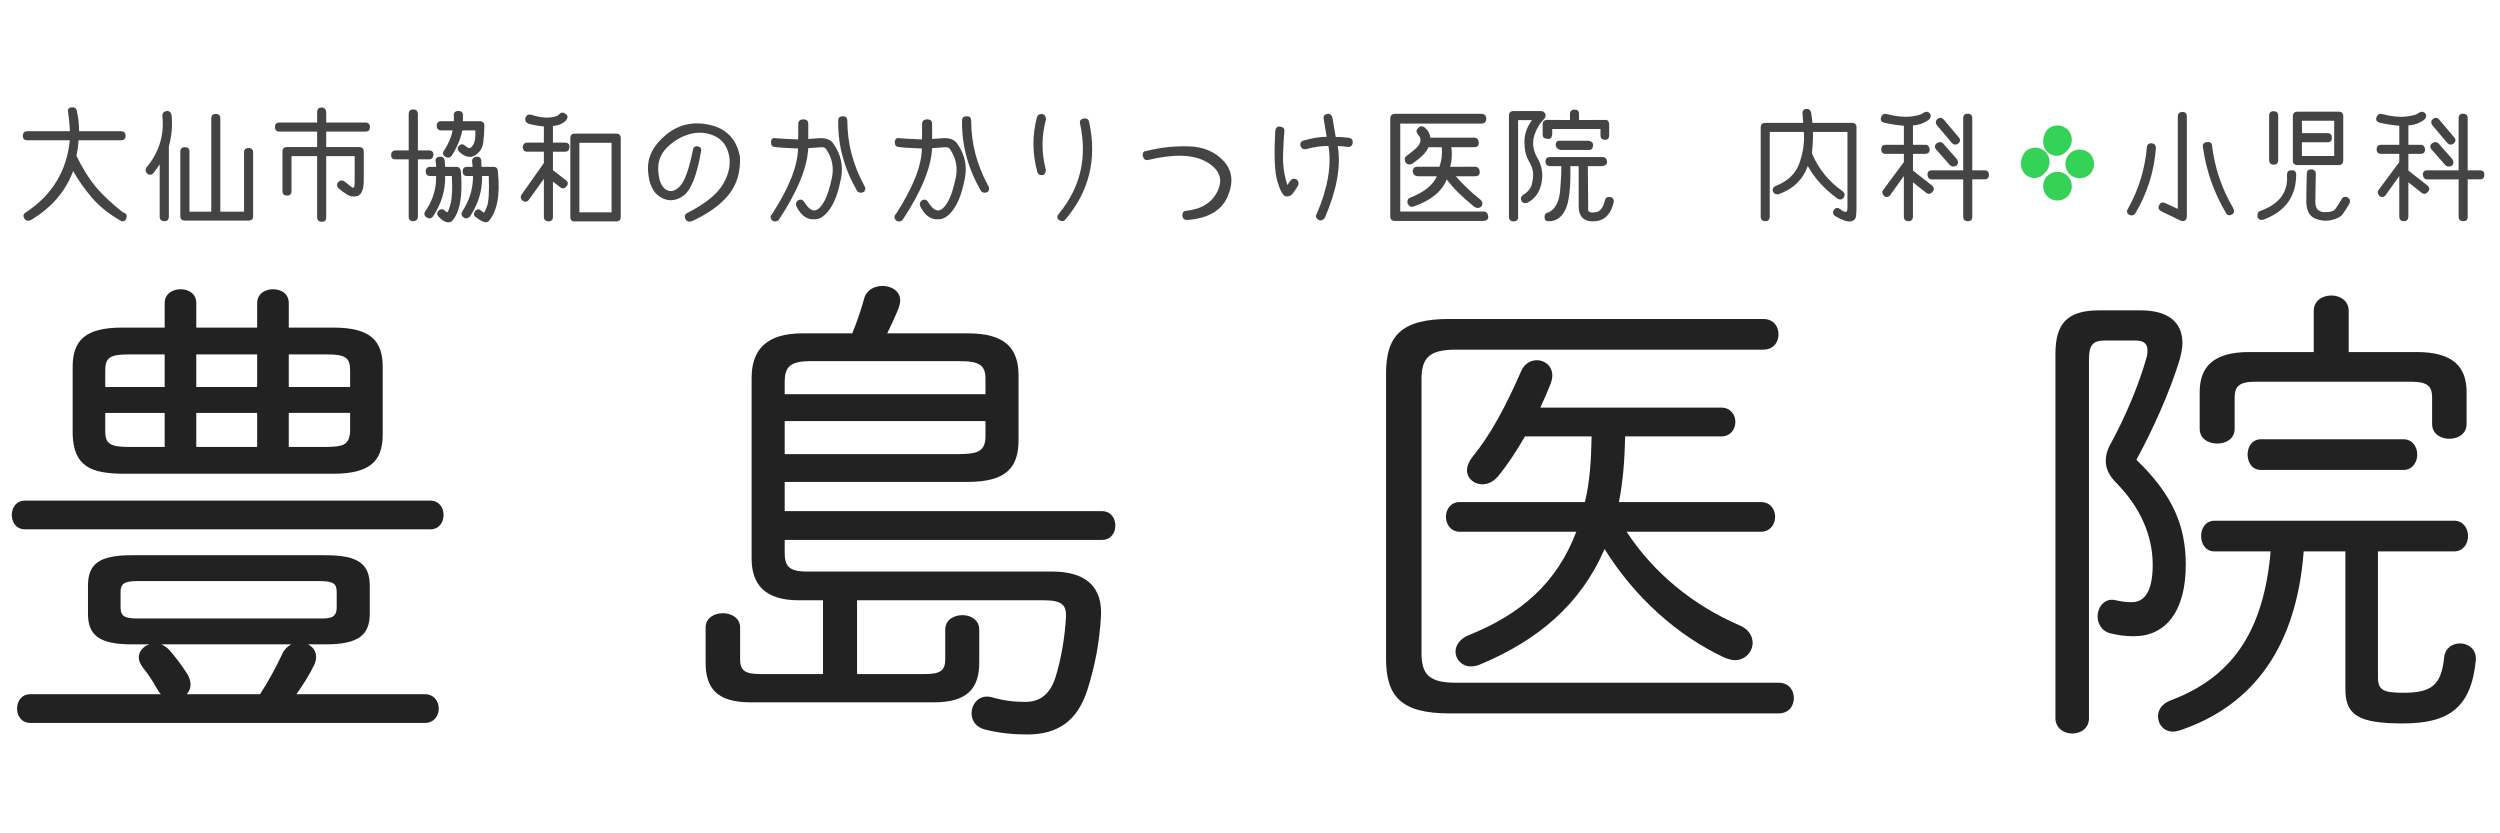
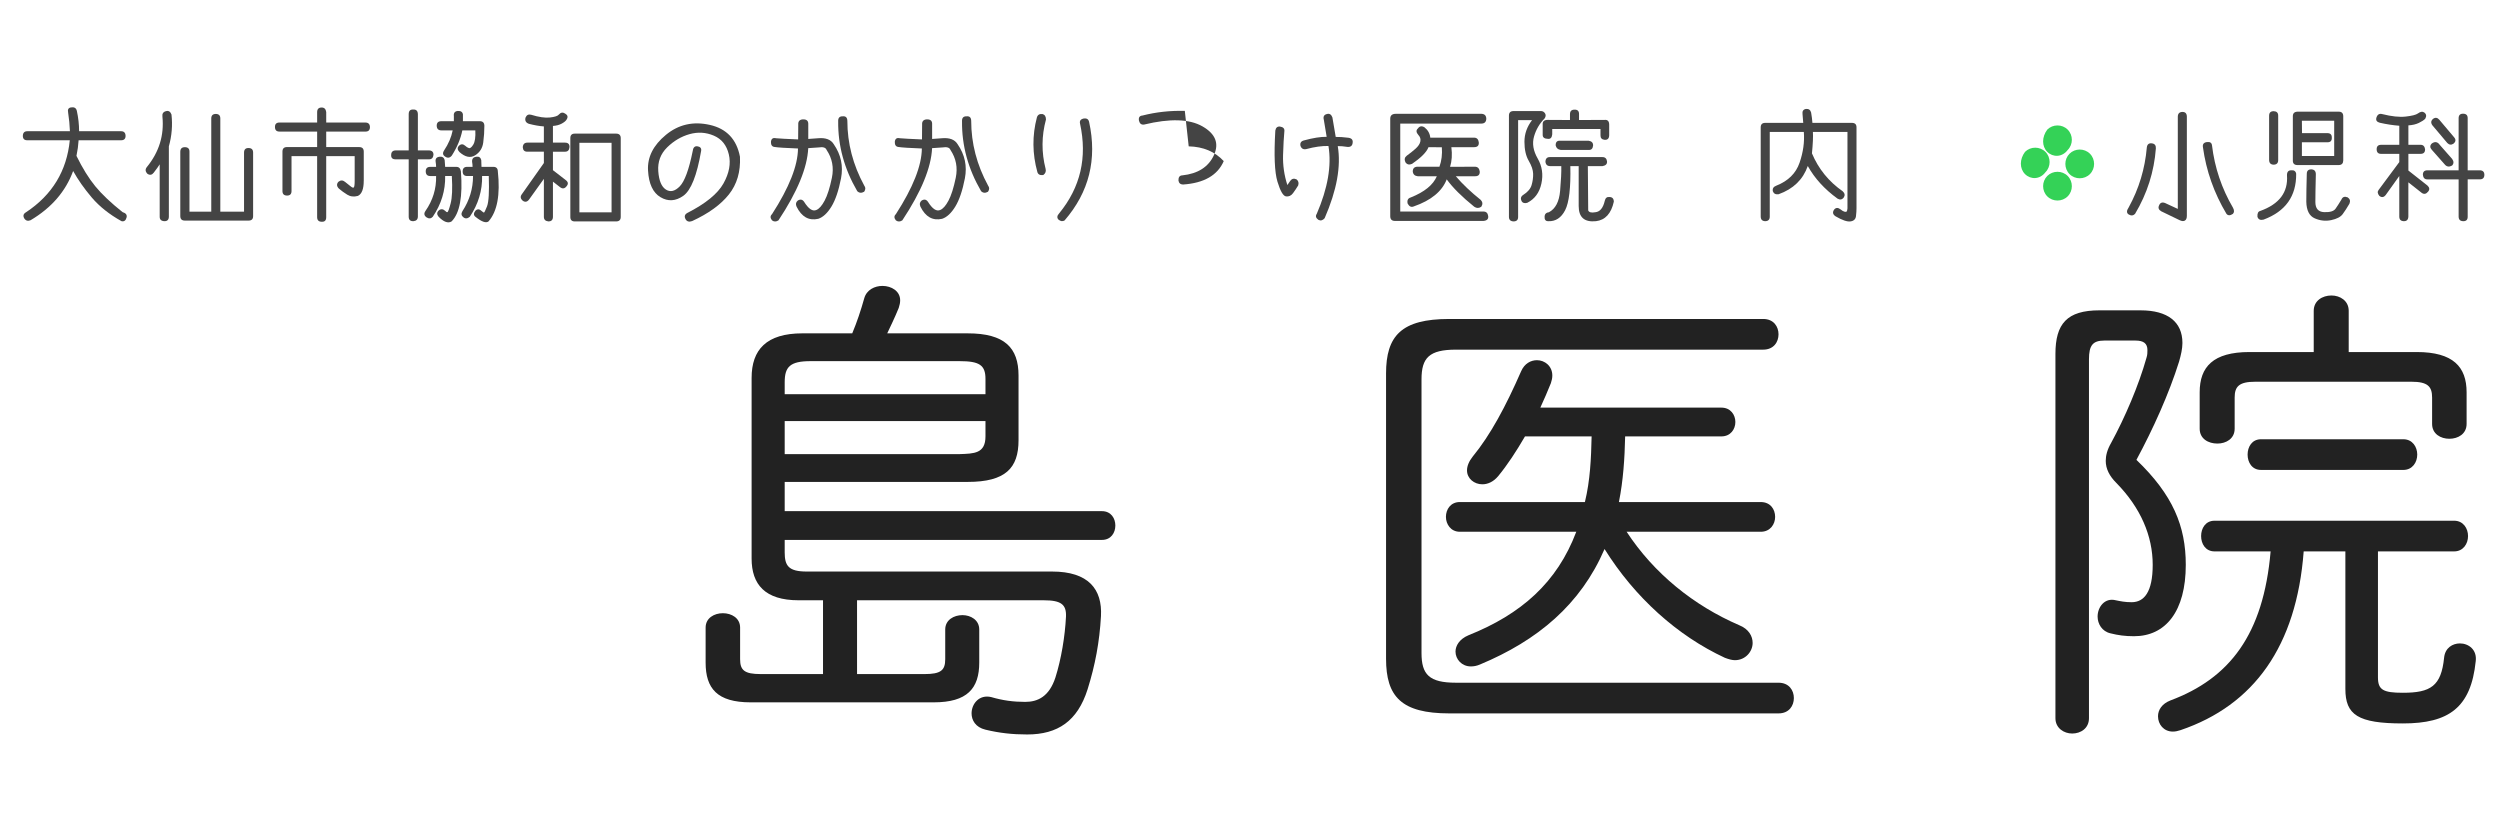
<svg xmlns="http://www.w3.org/2000/svg" enable-background="new 0 0 240 80" height="80" viewBox="0 0 240 80" width="240">
  <g fill="#444">
    <path d="m12.157 20.855c-.076.312-.24.438-.492.378-1.175-.656-2.126-1.413-2.854-2.271s-1.325-1.707-1.79-2.546c-.717 1.96-2.079 3.535-4.084 4.725-.259.106-.461.05-.606-.172-.145-.251-.088-.449.172-.595 2.508-1.661 3.907-3.964 4.197-6.908h-4.084c-.282 0-.423-.141-.423-.423.007-.297.152-.446.435-.446h4.084c-.023-.595-.08-1.189-.171-1.785-.069-.305.03-.473.297-.503.297-.046.477.064.538.332.145.664.217 1.315.217 1.956h4.027c.282 0 .427.149.435.446 0 .282-.145.423-.435.423h-4.074c-.03.488-.099.988-.206 1.499.58 1.182 1.182 2.155 1.807 2.917.625.763 1.499 1.59 2.62 2.482.306.091.436.255.39.491z" />
    <path d="m16.211 14.049v6.76c-.008.29-.153.432-.435.424-.305-.016-.454-.164-.446-.446v-5.011c-.115.191-.305.458-.572.801-.167.222-.366.259-.595.115-.221-.221-.24-.442-.057-.664 1.167-1.434 1.663-3.043 1.487-4.828-.039-.282.072-.458.332-.526.251-.076.431.031.538.32.114 1.03.03 2.048-.252 3.055zm8.088.595v6.109c0 .282-.146.423-.435.423h-6.121c-.29 0-.435-.145-.435-.435v-6.166c0-.297.145-.446.435-.446.297 0 .446.141.446.423v5.766h2.093v-8.946c0-.29.149-.435.446-.435.282.008.423.153.423.435v8.946h2.277v-5.663c0-.297.141-.446.423-.446.298 0 .448.145.448.435z" />
    <path d="m34.919 17.355c0 .793-.188 1.277-.561 1.452-.382.107-.723.067-1.024-.12-.302-.187-.566-.379-.795-.577-.222-.222-.24-.438-.058-.652.214-.175.428-.175.641 0 .198.16.378.304.538.429.16.126.259.162.298.109.061-.046.091-.26.091-.641v-2.368h-2.733v5.868c0 .306-.146.45-.436.435-.289-.007-.435-.156-.435-.445v-5.857h-2.459v3.352c0 .29-.142.435-.424.435-.297 0-.446-.145-.446-.435v-3.787c0-.29.146-.435.436-.435h2.894v-1.487h-3.626c-.282 0-.424-.149-.424-.446 0-.282.146-.423.436-.423h3.614v-.995c0-.297.146-.446.435-.446.252 0 .396.145.436.435v1.007h3.752c.289 0 .438.145.446.435 0 .29-.142.435-.424.435h-3.774v1.487h3.168c.29 0 .436.145.436.435v2.8z" />
    <path d="m41.614 14.861c-.03.29-.171.435-.423.435h-1.075v5.503c-.008.267-.153.411-.435.435-.298.008-.446-.138-.446-.435v-5.503h-1.259c-.305 0-.446-.145-.423-.435.007-.274.152-.416.435-.423h1.247v-3.478c0-.312.145-.461.435-.446.29-.015.438.134.446.446v3.478h1.063c.291.008.435.149.435.423zm1.74 6.395c-.336.206-.751.058-1.247-.446-.183-.221-.18-.423.012-.605.206-.176.419-.157.641.057.061.076.124.11.188.104.064-.008.17-.288.314-.841.145-.554.184-1.429.114-2.626h-.641c.03 1.389-.366 2.692-1.189 3.912-.168.184-.366.202-.595.058-.236-.168-.274-.37-.114-.606.717-1.029 1.06-2.15 1.029-3.363h-.561c-.282 0-.427-.148-.435-.446 0-.29.145-.435.435-.435h.561c0-.16-.016-.324-.046-.492-.038-.29.088-.45.378-.48.267-.03.431.076.491.32.016.229.031.446.046.652h1.075c.244 0 .39.142.436.423.191 2.415-.107 4.021-.892 4.814zm-1.43-9.186c0-.29.148-.435.445-.435h1.201c0-.167 0-.332 0-.492-.038-.297.088-.461.378-.492.29-.015.453.096.492.332v.652h1.624c.282 0 .427.145.435.435 0 .526-.036 1.062-.108 1.607s-.334.958-.783 1.235c-.45.279-.95.174-1.499-.314-.214-.221-.229-.423-.046-.606.19-.183.389-.183.595 0 .107.106.224.181.35.223.125.042.269-.07.429-.337s.225-.721.194-1.361h-1.247c-.168.816-.503 1.621-1.007 2.414-.183.229-.393.267-.629.114-.244-.145-.282-.347-.114-.606.419-.625.693-1.266.823-1.922h-1.087c-.29-.001-.439-.149-.446-.447zm4.975 9.186c-.244.184-.659.038-1.247-.435-.205-.152-.205-.354 0-.606.16-.145.316-.16.47-.046.167.138.274.218.32.24.046.023.15-.179.314-.605.164-.428.219-1.396.166-2.906h-.641c.03 1.389-.362 2.692-1.179 3.912-.222.184-.423.202-.606.058-.213-.16-.248-.358-.103-.595.679-1.037 1.018-2.162 1.018-3.375h-.561c-.29 0-.435-.148-.435-.446 0-.29.145-.435.435-.435h.516c0-.16-.016-.324-.046-.492-.016-.274.114-.435.389-.48.267-.038.431.068.492.32 0 .236.007.454.022.652h1.133c.282 0 .427.142.435.423.245 2.249-.053 3.855-.892 4.816z" />
    <path d="m54.672 14.118c-.022.297-.164.446-.423.446h-1.167v1.773l1.213.938c.251.183.285.381.103.595-.19.252-.404.282-.641.092l-.675-.526v3.374c0 .298-.146.446-.435.446-.29-.03-.435-.175-.435-.435v-3.649l-1.419 1.979c-.183.244-.389.282-.618.114-.205-.183-.24-.378-.103-.583l2.14-3.032v-1.087h-1.602c-.268 0-.408-.145-.424-.435.023-.29.172-.435.446-.435h1.579v-1.556c-.436-.03-.916-.114-1.441-.251-.29-.107-.397-.305-.32-.595.106-.251.285-.343.537-.274.74.229 1.345.316 1.813.263s.753-.149.853-.286c.183-.206.381-.236.595-.091.244.137.297.32.16.549-.069.138-.224.273-.464.406-.24.134-.528.212-.863.234v1.602h1.155c.299 0 .444.142.436.424zm4.919-.858v7.562c0 .29-.148.435-.446.435h-3.969c-.282 0-.424-.141-.424-.423v-7.584c0-.282.145-.423.435-.423h3.947c.304-.002.457.143.457.433zm-.881.446h-3.089v6.681h3.089z" />
    <path d="m69.971 18.671c-.778.977-1.952 1.826-3.523 2.551-.29.106-.5.05-.629-.172-.146-.259-.092-.461.16-.605 1.762-.9 2.919-1.844 3.472-2.831.553-.988.725-1.92.515-2.798-.21-.877-.69-1.476-1.441-1.796s-1.527-.368-2.328-.143-1.518.648-2.15 1.27-.917 1.384-.853 2.288c.065.904.31 1.492.732 1.762s.867.168 1.333-.31c.465-.477.877-1.595 1.235-3.357.038-.343.179-.507.423-.492.312.039.442.191.39.458-.404 2.349-.975 3.783-1.711 4.302-.735.519-1.466.562-2.19.131-.725-.431-1.123-1.285-1.195-2.562s.499-2.417 1.716-3.42 2.625-1.321 4.227-.955 2.562 1.384 2.883 3.054c.067 1.44-.288 2.648-1.066 3.625z" />
    <path d="m74.493 13.271c.32.03 1.029.068 2.128.114l.012-1.441c-.016-.282.114-.442.389-.48.373-.03.564.103.572.4v1.476l.926-.068c.74-.069 1.247.122 1.521.572.694 1.007.927 2.099.698 3.278-.229 1.178-.536 2.082-.921 2.711s-.807 1.02-1.264 1.173c-.9.205-1.595-.184-2.082-1.167-.107-.236-.069-.431.114-.584.244-.152.446-.114.606.114.427.687.819.95 1.178.79.267-.107.532-.406.795-.898.264-.492.496-1.224.698-2.196s.032-1.863-.509-2.671c-.084-.229-.34-.309-.767-.24l-.995.068c-.092 1.884-1.045 4.194-2.86 6.933-.222.145-.427.145-.618 0-.183-.229-.183-.428 0-.595 1.647-2.555 2.479-4.656 2.494-6.304-1.189-.045-1.944-.095-2.265-.148-.229-.03-.34-.194-.332-.492.032-.299.192-.413.482-.345zm6.853-1.67c0 2.158.541 4.232 1.624 6.223.138.176.134.37-.011.583-.26.146-.48.126-.664-.057-1.243-2.135-1.854-4.37-1.83-6.704-.016-.328.13-.488.435-.48.289-.03.438.115.446.435z" />
    <path d="m86.383 13.271c.32.03 1.029.068 2.128.114l.012-1.441c-.016-.282.114-.442.389-.48.373-.03.564.103.572.4v1.476l.926-.068c.74-.069 1.247.122 1.521.572.694 1.007.927 2.099.698 3.278-.229 1.178-.536 2.082-.921 2.711s-.807 1.02-1.264 1.173c-.9.205-1.595-.184-2.082-1.167-.107-.236-.069-.431.114-.584.244-.152.446-.114.606.114.427.687.819.95 1.178.79.267-.107.532-.406.795-.898.264-.492.496-1.224.698-2.196s.032-1.863-.509-2.671c-.084-.229-.34-.309-.767-.24l-.995.068c-.092 1.884-1.045 4.194-2.86 6.933-.222.145-.427.145-.618 0-.183-.229-.183-.428 0-.595 1.647-2.555 2.479-4.656 2.494-6.304-1.189-.045-1.944-.095-2.265-.148-.229-.03-.34-.194-.332-.492.032-.299.192-.413.482-.345zm6.852-1.67c0 2.158.541 4.232 1.624 6.223.138.176.134.37-.011.583-.26.146-.48.126-.664-.057-1.243-2.135-1.854-4.37-1.83-6.704-.016-.328.13-.488.435-.48.29-.03.439.115.446.435z" />
    <path d="m100.093 10.949c.213.068.32.244.32.526-.428 1.579-.439 3.157-.035 4.736.062.244-.015.442-.229.595-.305.038-.492-.057-.561-.286-.488-1.762-.503-3.512-.046-5.25.077-.252.261-.359.551-.321zm4.461.755c.785 3.584 0 6.738-2.356 9.461-.19.114-.389.083-.595-.092-.152-.176-.126-.374.08-.595 2.044-2.494 2.711-5.361 2.002-8.603-.068-.274.057-.442.377-.503.275-.03.438.08.492.332z" />
-     <path d="m114.115 14.049c1.407.038 2.528.511 3.363 1.418s.959 2.042.372 3.403c-.588 1.361-1.892 2.11-3.912 2.248-.252-.008-.396-.138-.435-.39-.008-.32.118-.484.377-.491 1.495-.16 2.504-.805 3.026-1.934.521-1.129.155-2.051-1.099-2.769-1.255-.717-3.125-.774-5.611-.171-.252.031-.412-.092-.48-.366-.061-.312.05-.48.332-.503 1.305-.334 2.66-.483 4.067-.445z" />
+     <path d="m114.115 14.049c1.407.038 2.528.511 3.363 1.418c-.588 1.361-1.892 2.11-3.912 2.248-.252-.008-.396-.138-.435-.39-.008-.32.118-.484.377-.491 1.495-.16 2.504-.805 3.026-1.934.521-1.129.155-2.051-1.099-2.769-1.255-.717-3.125-.774-5.611-.171-.252.031-.412-.092-.48-.366-.061-.312.05-.48.332-.503 1.305-.334 2.66-.483 4.067-.445z" />
    <path d="m122.876 12.15c.313.045.454.194.424.446-.054.549-.096 1.31-.126 2.282-.03.973.106 1.936.412 2.888.099-.151.19-.286.274-.399.152-.214.354-.264.606-.149.183.146.236.339.16.584-.146.244-.31.489-.492.737s-.41.353-.681.314-.543-.509-.818-1.412c-.274-.904-.343-2.538-.205-4.902.046-.282.195-.412.446-.389zm5.549 1.876c.327 1.937-.092 4.244-1.259 6.921-.183.214-.381.267-.595.16-.252-.176-.305-.37-.16-.583 1.06-2.464 1.434-4.633 1.121-6.51-.625-.015-1.335.084-2.128.298-.282.061-.469-.046-.561-.32-.053-.275.062-.446.344-.515.861-.236 1.586-.351 2.173-.343l-.274-1.647c-.076-.29.02-.469.286-.538.252-.076.431.03.538.32l.32 1.876c.335-.008.743.019 1.224.08.312.046.446.21.4.492-.03.275-.19.404-.48.389-.389-.061-.705-.087-.949-.08z" />
    <path d="m142.226 10.926c.298.015.45.171.458.469-.008.305-.16.461-.458.469h-7.802v8.442h7.985c.267 0 .419.145.457.435.038.282-.114.438-.457.469h-8.488c-.306 0-.458-.152-.458-.457v-9.358c0-.312.179-.469.538-.469zm-5.48 1.293c.336.267.522.599.561.995h4.198c.267 0 .419.149.458.446.03.313-.122.469-.458.469h-2.174c.092.702.05 1.331-.125 1.887l2.379-.011c.267 0 .424.148.469.446.023.32-.133.477-.469.469h-1.83c.663.77 1.464 1.529 2.402 2.277.183.198.198.415.046.651-.222.153-.446.153-.675 0-1.19-.961-2.071-1.838-2.643-2.631-.442 1.151-1.495 2.018-3.158 2.597-.244.107-.442.016-.595-.274-.068-.312.03-.507.298-.583 1.319-.526 2.154-1.205 2.505-2.037h-1.83c-.29-.03-.45-.183-.48-.458 0-.305.16-.458.48-.458h2.082c.206-.572.282-1.193.229-1.865l-1.281-.011c-.091.244-.276.503-.555.778-.278.274-.619.549-1.023.824-.274.122-.488.068-.641-.16-.114-.259-.073-.465.126-.618.297-.213.577-.436.841-.669.263-.232.419-.465.469-.698s-.014-.44-.188-.624c-.222-.251-.237-.461-.046-.629.159-.228.368-.266.628-.113z" />
    <path d="m148.321 10.88c.095.145.082.309-.04.492-.48.48-.818 1.057-1.013 1.728-.194.671-.078 1.377.349 2.116.428.74.546 1.544.355 2.414-.191.869-.645 1.483-1.361 1.842-.26.068-.439.016-.538-.16-.122-.252-.072-.45.148-.595.435-.274.706-.591.812-.95.106-.358.156-.718.148-1.081-.008-.362-.148-.778-.423-1.247-.274-.469-.412-1.079-.412-1.83s.244-1.443.732-2.077h-1.339v9.301c0 .274-.141.415-.423.423-.306-.008-.458-.152-.458-.435v-9.724c0-.29.149-.435.446-.435h2.631c.163.001.291.073.386.218zm2.831-.354c.298-.008.442.137.435.435v.561l2.46-.011c.305-.031.449.145.435.526v.95c-.008.312-.156.458-.446.435-.267-.03-.396-.175-.389-.435v-.606h-4.633v.515c-.031.313-.164.458-.4.435-.352-.008-.522-.137-.516-.389v-.952c-.03-.32.13-.48.48-.48l2.14.011v-.561c0-.289.144-.434.434-.434zm3.123 4.965c.023.251-.122.404-.435.458h-1.407c0 1.167.012 2.581.034 4.244.069.19.294.252.675.183.45-.038.756-.404.916-1.098.061-.268.205-.39.435-.366.281 0 .427.148.435.446-.252 1.144-.824 1.769-1.716 1.876-1.106.114-1.659-.37-1.659-1.453 0-1.678 0-2.955 0-3.832h-.801c.046 2.082-.12 3.491-.497 4.227-.378.736-.918 1.089-1.619 1.059-.267.008-.385-.156-.354-.492.03-.221.168-.343.412-.366.625-.328.983-1.008 1.075-2.042.091-1.033.129-1.828.114-2.385h-1.087c-.244-.008-.389-.137-.435-.389 0-.32.141-.48.423-.48h5.045c.26-.002.408.135.446.41zm-1.337-1.522c-.031.305-.176.446-.436.423h-2.677c-.267-.038-.427-.183-.48-.435-.008-.32.138-.469.435-.446h2.734c.29.046.43.199.424.458z" />
    <path d="m178.175 20.747c-.034.294-.21.463-.526.509s-.795-.118-1.436-.491c-.267-.176-.312-.39-.137-.641.167-.206.373-.214.617-.023.138.114.259.187.366.218.106.03.179.026.218-.012.037-.038.064-.138.08-.298v-7.344h-3.318c.031.442 0 1.129-.091 2.059.625 1.487 1.608 2.7 2.951 3.638.206.19.24.389.103.595-.16.213-.358.251-.595.114-1.251-.907-2.204-1.952-2.859-3.135-.458 1.304-1.393 2.208-2.803 2.711-.282.039-.466-.057-.55-.285-.053-.26.058-.438.332-.538 1.137-.449 1.88-1.182 2.23-2.196.352-1.014.488-2.002.412-2.963h-3.271v8.134c0 .282-.146.427-.435.435-.29-.008-.435-.16-.435-.458v-8.546c0-.29.145-.435.435-.435h3.649c-.016-.274-.039-.557-.069-.846-.038-.282.072-.446.332-.492.259-.023.423.092.492.343.061.343.103.675.126.995h3.786c.298 0 .446.141.446.423v7.779c.002.207-.016.456-.05.75z" />
-     <path d="m185.529 18.407c-.183.222-.381.26-.595.115l-1.292-1.019v3.295c-.016.297-.16.442-.436.435-.289-.008-.435-.156-.435-.446v-3.89l-1.292 1.808c-.184.244-.39.278-.618.103-.183-.221-.206-.415-.068-.583l1.979-2.666v-.789h-1.75c-.282 0-.423-.149-.423-.446 0-.282.145-.423.435-.423h1.738v-1.83c-.603-.046-1.224-.141-1.864-.286-.298-.076-.408-.24-.332-.492.092-.297.274-.412.549-.343.908.229 1.663.309 2.266.24s.991-.168 1.167-.298c.236-.175.435-.209.595-.103.221.152.255.358.103.618-.13.129-.333.261-.611.395-.279.133-.612.211-1.001.234v1.864h1.166c.252 0 .396.141.436.423.007.297-.134.446-.424.446h-1.178v1.602l1.83 1.441c.212.192.231.39.055.595zm5.411-1.635c0 .297-.145.446-.435.446h-1.167v3.592c0 .29-.145.432-.435.424s-.435-.156-.435-.446v-3.569h-3.009c-.252 0-.393-.148-.423-.446 0-.282.145-.423.435-.423h2.997v-5c0-.29.141-.435.423-.435.298 0 .446.141.446.423v5.011h1.155c.292 0 .441.141.448.423zm-5.055-2.402c-.184-.206-.18-.404.011-.595.298-.213.553-.167.767.138l1.179 1.338c.175.236.175.45 0 .641-.26.145-.48.125-.664-.058zm.08-2.323c-.184-.244-.164-.458.057-.641.214-.153.412-.122.595.091l1.419 1.682c.19.221.167.427-.068.618-.206.137-.4.115-.584-.068z" />
    <path d="m206.964 14.244c-.168 2.242-.835 4.339-2.002 6.292-.176.176-.382.19-.618.046-.205-.137-.202-.362.012-.675.984-1.792 1.563-3.71 1.739-5.754.038-.305.206-.435.503-.389.259.037.381.197.366.48zm2.974-3.055v9.529c0 .229-.063.381-.189.457-.125.076-.291.065-.497-.034-.694-.343-1.285-.629-1.773-.857-.252-.146-.32-.336-.206-.572.107-.26.302-.332.584-.218.411.198.815.386 1.212.561v-8.865c.008-.29.156-.438.446-.446.274-.001.416.148.423.445zm4.416 9.346c-.267.176-.473.172-.617-.011-1.189-1.991-1.941-4.119-2.254-6.384-.054-.297.076-.465.389-.503.29-.038.45.069.48.32.26 2.143.931 4.137 2.014 5.983.137.252.133.451-.012.595z" />
    <path d="m220.433 16.68c.022 2.151-1.022 3.619-3.135 4.405-.306.076-.5-.016-.584-.275-.022-.327.069-.515.275-.561 1.822-.655 2.677-1.792 2.562-3.409-.008-.328.125-.492.4-.492.276-.03.436.081.482.332zm-2.162-6.006c.289.008.435.149.435.423v4.278c0 .282-.146.427-.435.435-.282-.008-.428-.156-.436-.446v-4.255c0-.29.145-.435.436-.435zm6.246.046c.281 0 .427.141.435.423v4.267c-.008.282-.149.427-.424.435h-3.992c-.29-.007-.431-.156-.423-.446v-4.244c0-.274.145-.419.435-.435zm-3.536.87.012 1.189h2.425c.298 0 .442.145.435.435.016.298-.126.446-.423.446h-2.448v1.315h3.1v-3.385zm.904 4.667c.298.016.442.179.435.492-.03 1.197-.045 2.078-.045 2.643 0 .625.28.949.841.973.561.022.926-.088 1.098-.332s.36-.538.566-.881c.106-.252.305-.32.595-.206.221.145.278.347.172.606-.236.404-.454.739-.652 1.007-.198.267-.564.457-1.098.571-.534.115-1.062.058-1.585-.171-.522-.229-.791-.763-.807-1.602 0-.71.016-1.598.046-2.666-.001-.289.144-.434.434-.434z" />
    <path d="m233.089 18.407c-.183.222-.381.26-.595.115l-1.292-1.019v3.295c-.016.297-.16.442-.436.435-.289-.008-.435-.156-.435-.446v-3.89l-1.292 1.808c-.184.244-.39.278-.618.103-.183-.221-.206-.415-.068-.583l1.979-2.666v-.789h-1.75c-.282 0-.423-.149-.423-.446 0-.282.145-.423.435-.423h1.738v-1.83c-.603-.046-1.224-.141-1.864-.286-.298-.076-.408-.24-.332-.492.092-.297.274-.412.549-.343.908.229 1.663.309 2.266.24s.991-.168 1.167-.298c.236-.175.435-.209.595-.103.221.152.255.358.103.618-.13.129-.333.261-.611.395-.279.133-.612.211-1.001.234v1.864h1.166c.252 0 .396.141.436.423.007.297-.134.446-.424.446h-1.178v1.602l1.83 1.441c.211.192.231.39.055.595zm5.411-1.635c0 .297-.145.446-.435.446h-1.167v3.592c0 .29-.145.432-.435.424s-.435-.156-.435-.446v-3.569h-3.009c-.252 0-.393-.148-.423-.446 0-.282.145-.423.435-.423h2.997v-5c0-.29.141-.435.423-.435.298 0 .446.141.446.423v5.011h1.155c.292 0 .44.141.448.423zm-5.056-2.402c-.184-.206-.18-.404.011-.595.298-.213.553-.167.767.138l1.179 1.338c.175.236.175.45 0 .641-.26.145-.48.125-.664-.058zm.08-2.323c-.184-.244-.164-.458.057-.641.214-.153.412-.122.595.091l1.419 1.682c.19.221.167.427-.068.618-.206.137-.4.115-.584-.068z" />
  </g>
  <path d="m194.403 16.714c-.534-.534-.534-1.424 0-2.136.534-.534 1.424-.534 1.958 0s.534 1.424 0 1.958c-.534.712-1.424.712-1.958.178zm2.136 2.136c-.534-.534-.534-1.424 0-1.958s1.424-.534 1.958 0 .534 1.424 0 1.958-1.424.534-1.958 0zm0-4.272c-.534-.534-.534-1.424 0-2.136.534-.534 1.424-.534 1.958 0s.534 1.424 0 1.958c-.534.712-1.424.712-1.958.178zm2.136 2.136c-.534-.534-.534-1.424 0-1.958s1.424-.534 1.958 0 .534 1.424 0 1.958c-.533.534-1.423.534-1.958 0z" fill="#34d257" />
-   <path d="m2.42 50.817c-.874 0-1.288-.689-1.288-1.38s.414-1.38 1.288-1.38h38.874c.874 0 1.288.689 1.288 1.38s-.414 1.38-1.288 1.38zm10.213 11.041c-3.174 0-4.187-.92-4.187-2.944v-2.668c0-2.07 1.012-2.944 4.187-2.944h18.633c3.174 0 4.232.874 4.232 2.944v2.668c0 2.024-1.059 2.944-4.232 2.944h-1.703c.461.23.782.645.782 1.196 0 .23-.046.506-.184.782-.46.966-1.059 1.887-1.702 2.807h12.329c.874 0 1.334.689 1.334 1.38s-.46 1.38-1.334 1.38h-37.862c-.874 0-1.288-.689-1.288-1.38s.414-1.38 1.288-1.38h12.514c-.092-.092-.184-.23-.276-.368-.552-.966-.874-1.473-1.426-2.162-.276-.368-.414-.69-.414-1.013 0-.598.46-1.058 1.012-1.242zm19.368-30.409c3.543 0 4.739 1.242 4.739 3.772v6.487c0 2.53-1.196 3.771-4.739 3.771h-20.288c-2.806-.046-4.646-.598-4.738-3.771v-6.487c0-2.53 1.196-3.772 4.738-3.772h4.095v-2.346c0-.921.782-1.335 1.518-1.335.782 0 1.518.414 1.518 1.335v2.346h5.843v-2.346c0-.921.782-1.335 1.518-1.335.782 0 1.518.414 1.518 1.335v2.346zm-19.69 2.576c-1.748 0-2.208.322-2.208 1.519v1.61h5.705v-3.129zm-2.208 7.362c0 1.196.46 1.518 2.208 1.518h3.497v-3.266h-5.705zm20.61 17.988c.874 0 1.61 0 1.61-1.059v-1.473c0-.781-.276-1.058-1.61-1.058h-17.528c-1.288 0-1.61.276-1.61 1.058v1.473c0 .782.322 1.059 1.61 1.059zm-15.228 2.483c.322.139.552.322.782.553.598.689 1.196 1.472 1.748 2.346.184.322.276.645.276.967 0 .367-.138.689-.368.92h7.039c.874-1.334 1.518-2.576 2.162-3.911.184-.414.506-.689.829-.874h-12.468zm3.359-27.833v3.129h5.843v-3.129zm0 5.614v3.266h5.843v-3.266zm14.767-4.095c0-1.196-.46-1.519-2.162-1.519h-3.727v3.129h5.889zm-2.162 7.36c1.242-.046 2.116-.046 2.162-1.518v-1.748h-5.889v3.266z" fill="#222" />
  <path d="m82.277 64.711h6.486c1.564 0 1.979-.368 1.979-1.426v-2.853c0-.92.828-1.38 1.656-1.38.782 0 1.61.46 1.61 1.38v3.175c0 2.483-1.15 3.818-4.37 3.818h-17.574c-3.221 0-4.324-1.335-4.324-3.818v-3.358c0-.921.827-1.381 1.655-1.381s1.656.46 1.656 1.381v3.036c0 1.058.414 1.426 1.979 1.426h5.98v-7.085h-2.346c-3.221 0-4.509-1.518-4.509-4.002v-17.344c0-2.715 1.426-4.279 4.877-4.279h4.784c.46-1.104.828-2.208 1.15-3.358.229-.828 1.012-1.195 1.748-1.195.874 0 1.702.506 1.702 1.38 0 .229-.046.46-.138.736-.414 1.012-.782 1.748-1.104 2.438h7.729c3.543 0 4.877 1.381 4.877 4.049v6.211c0 2.668-1.242 4.002-4.877 4.002h-17.572v2.807h30.455c.874 0 1.288.69 1.288 1.38s-.414 1.381-1.288 1.381h-30.455v1.195c0 1.288.367 1.841 2.116 1.841h23.555c3.496 0 4.83 1.702 4.692 4.278-.139 2.484-.553 4.692-1.288 7.039-.967 3.036-2.853 4.324-5.797 4.324-1.426 0-2.668-.138-4.003-.46-.966-.23-1.334-.92-1.334-1.564 0-.92.736-1.84 1.887-1.564 1.104.322 2.116.461 3.266.461 1.196 0 2.301-.507 2.898-2.347.553-1.748.921-3.956 1.013-5.843.046-1.15-.46-1.564-2.116-1.564h-17.943zm12.329-28.339c0-1.334-.598-1.702-2.484-1.702h-14.308c-1.978 0-2.483.552-2.483 2.024v1.149h19.275zm-2.484 7.223c1.381-.046 2.484-.046 2.484-1.702v-1.473h-19.275v3.175z" fill="#222" />
  <path d="m133.06 35.866c0-3.635 1.472-5.245 6.072-5.245h30.134c1.012 0 1.472.736 1.472 1.473 0 .735-.46 1.472-1.472 1.472h-29.489c-2.577 0-3.312.782-3.312 2.853v26.269c0 2.07.735 2.853 3.312 2.853h30.961c1.013 0 1.473.736 1.473 1.473 0 .735-.46 1.472-1.473 1.472h-31.605c-4.601 0-6.072-1.61-6.072-5.244v-27.376zm23.094 15.182c2.622 4.002 6.44 7.085 10.811 8.971.92.368 1.288 1.059 1.288 1.702 0 .828-.689 1.656-1.702 1.656-.275 0-.598-.092-.966-.23-4.555-2.116-8.649-5.796-11.548-10.442-2.3 5.336-6.44 8.787-11.961 11.087-.322.138-.598.184-.874.184-.874 0-1.473-.689-1.473-1.426 0-.552.368-1.196 1.242-1.564 5.061-2.023 8.512-5.061 10.352-9.937h-11.18c-.874 0-1.334-.736-1.334-1.427 0-.735.46-1.426 1.334-1.426h12.008c.506-2.07.598-4.187.645-6.303h-6.396c-.828 1.426-1.702 2.76-2.576 3.818-.46.552-1.012.782-1.518.782-.782 0-1.473-.552-1.473-1.334 0-.414.185-.874.552-1.334 1.702-2.07 3.175-4.831 4.646-8.189.322-.736.921-1.058 1.519-1.058.736 0 1.473.552 1.473 1.472 0 .23-.047.46-.139.736-.322.782-.644 1.564-1.012 2.346h17.39c.874 0 1.334.69 1.334 1.381 0 .689-.46 1.38-1.334 1.38h-9.247c-.046 2.116-.184 4.232-.598 6.303h13.617c.92 0 1.38.69 1.38 1.426 0 .69-.46 1.427-1.38 1.427h-12.88z" fill="#222" />
  <path d="m205.511 29.793c2.576 0 4.002 1.104 4.002 3.129 0 .552-.138 1.149-.322 1.794-.966 3.082-2.483 6.44-4.094 9.431 3.496 3.358 4.738 6.349 4.738 10.075 0 4.463-1.933 6.855-4.969 6.855-.874 0-1.518-.093-2.254-.276-.828-.185-1.242-.92-1.242-1.61 0-.92.689-1.84 1.748-1.564.46.093.874.185 1.519.185 1.195 0 2.023-.967 2.023-3.589 0-2.76-1.149-5.475-3.496-7.866-.644-.645-1.012-1.335-1.012-2.116 0-.507.138-1.059.506-1.703 1.334-2.438 2.668-5.566 3.404-8.188.092-.276.092-.506.092-.736 0-.644-.368-.92-1.15-.92h-2.99c-1.104 0-1.472.46-1.472 1.794v34.458c0 .967-.782 1.473-1.61 1.473-.782 0-1.61-.506-1.61-1.473v-34.967c0-2.898 1.104-4.187 4.232-4.187h3.957zm7.085 23.141c-.875 0-1.289-.736-1.289-1.472s.414-1.473 1.289-1.473h23.002c.874 0 1.334.736 1.334 1.473 0 .735-.46 1.472-1.334 1.472h-7.314v12.1c0 1.196.506 1.472 2.392 1.472 2.669 0 3.681-.644 3.957-3.358.092-.966.828-1.38 1.519-1.38.827 0 1.655.599 1.518 1.702-.46 4.463-2.576 5.98-6.993 5.98-4.324 0-5.521-.828-5.521-3.312v-13.204h-4.002c-.69 9.109-4.785 14.768-11.823 17.16-.276.092-.506.138-.736.138-.874 0-1.426-.689-1.426-1.472 0-.599.367-1.196 1.195-1.519 5.659-2.116 8.926-6.303 9.615-14.308h-5.383zm19.414-19.138c3.496 0 4.784 1.426 4.784 3.864v3.036c0 .966-.828 1.426-1.656 1.426s-1.656-.46-1.656-1.426v-2.53c0-1.058-.414-1.519-1.979-1.519h-14.997c-1.564 0-1.979.461-1.979 1.519v2.99c0 .966-.828 1.427-1.656 1.427-.874 0-1.702-.461-1.702-1.427v-3.496c0-2.438 1.288-3.864 4.784-3.864h6.165v-3.957c0-.966.828-1.472 1.702-1.472.828 0 1.656.506 1.656 1.472v3.957zm-14.952 11.317c-.874 0-1.288-.736-1.288-1.473s.414-1.472 1.288-1.472h13.664c.874 0 1.334.735 1.334 1.472s-.46 1.473-1.334 1.473z" fill="#222" />
</svg>